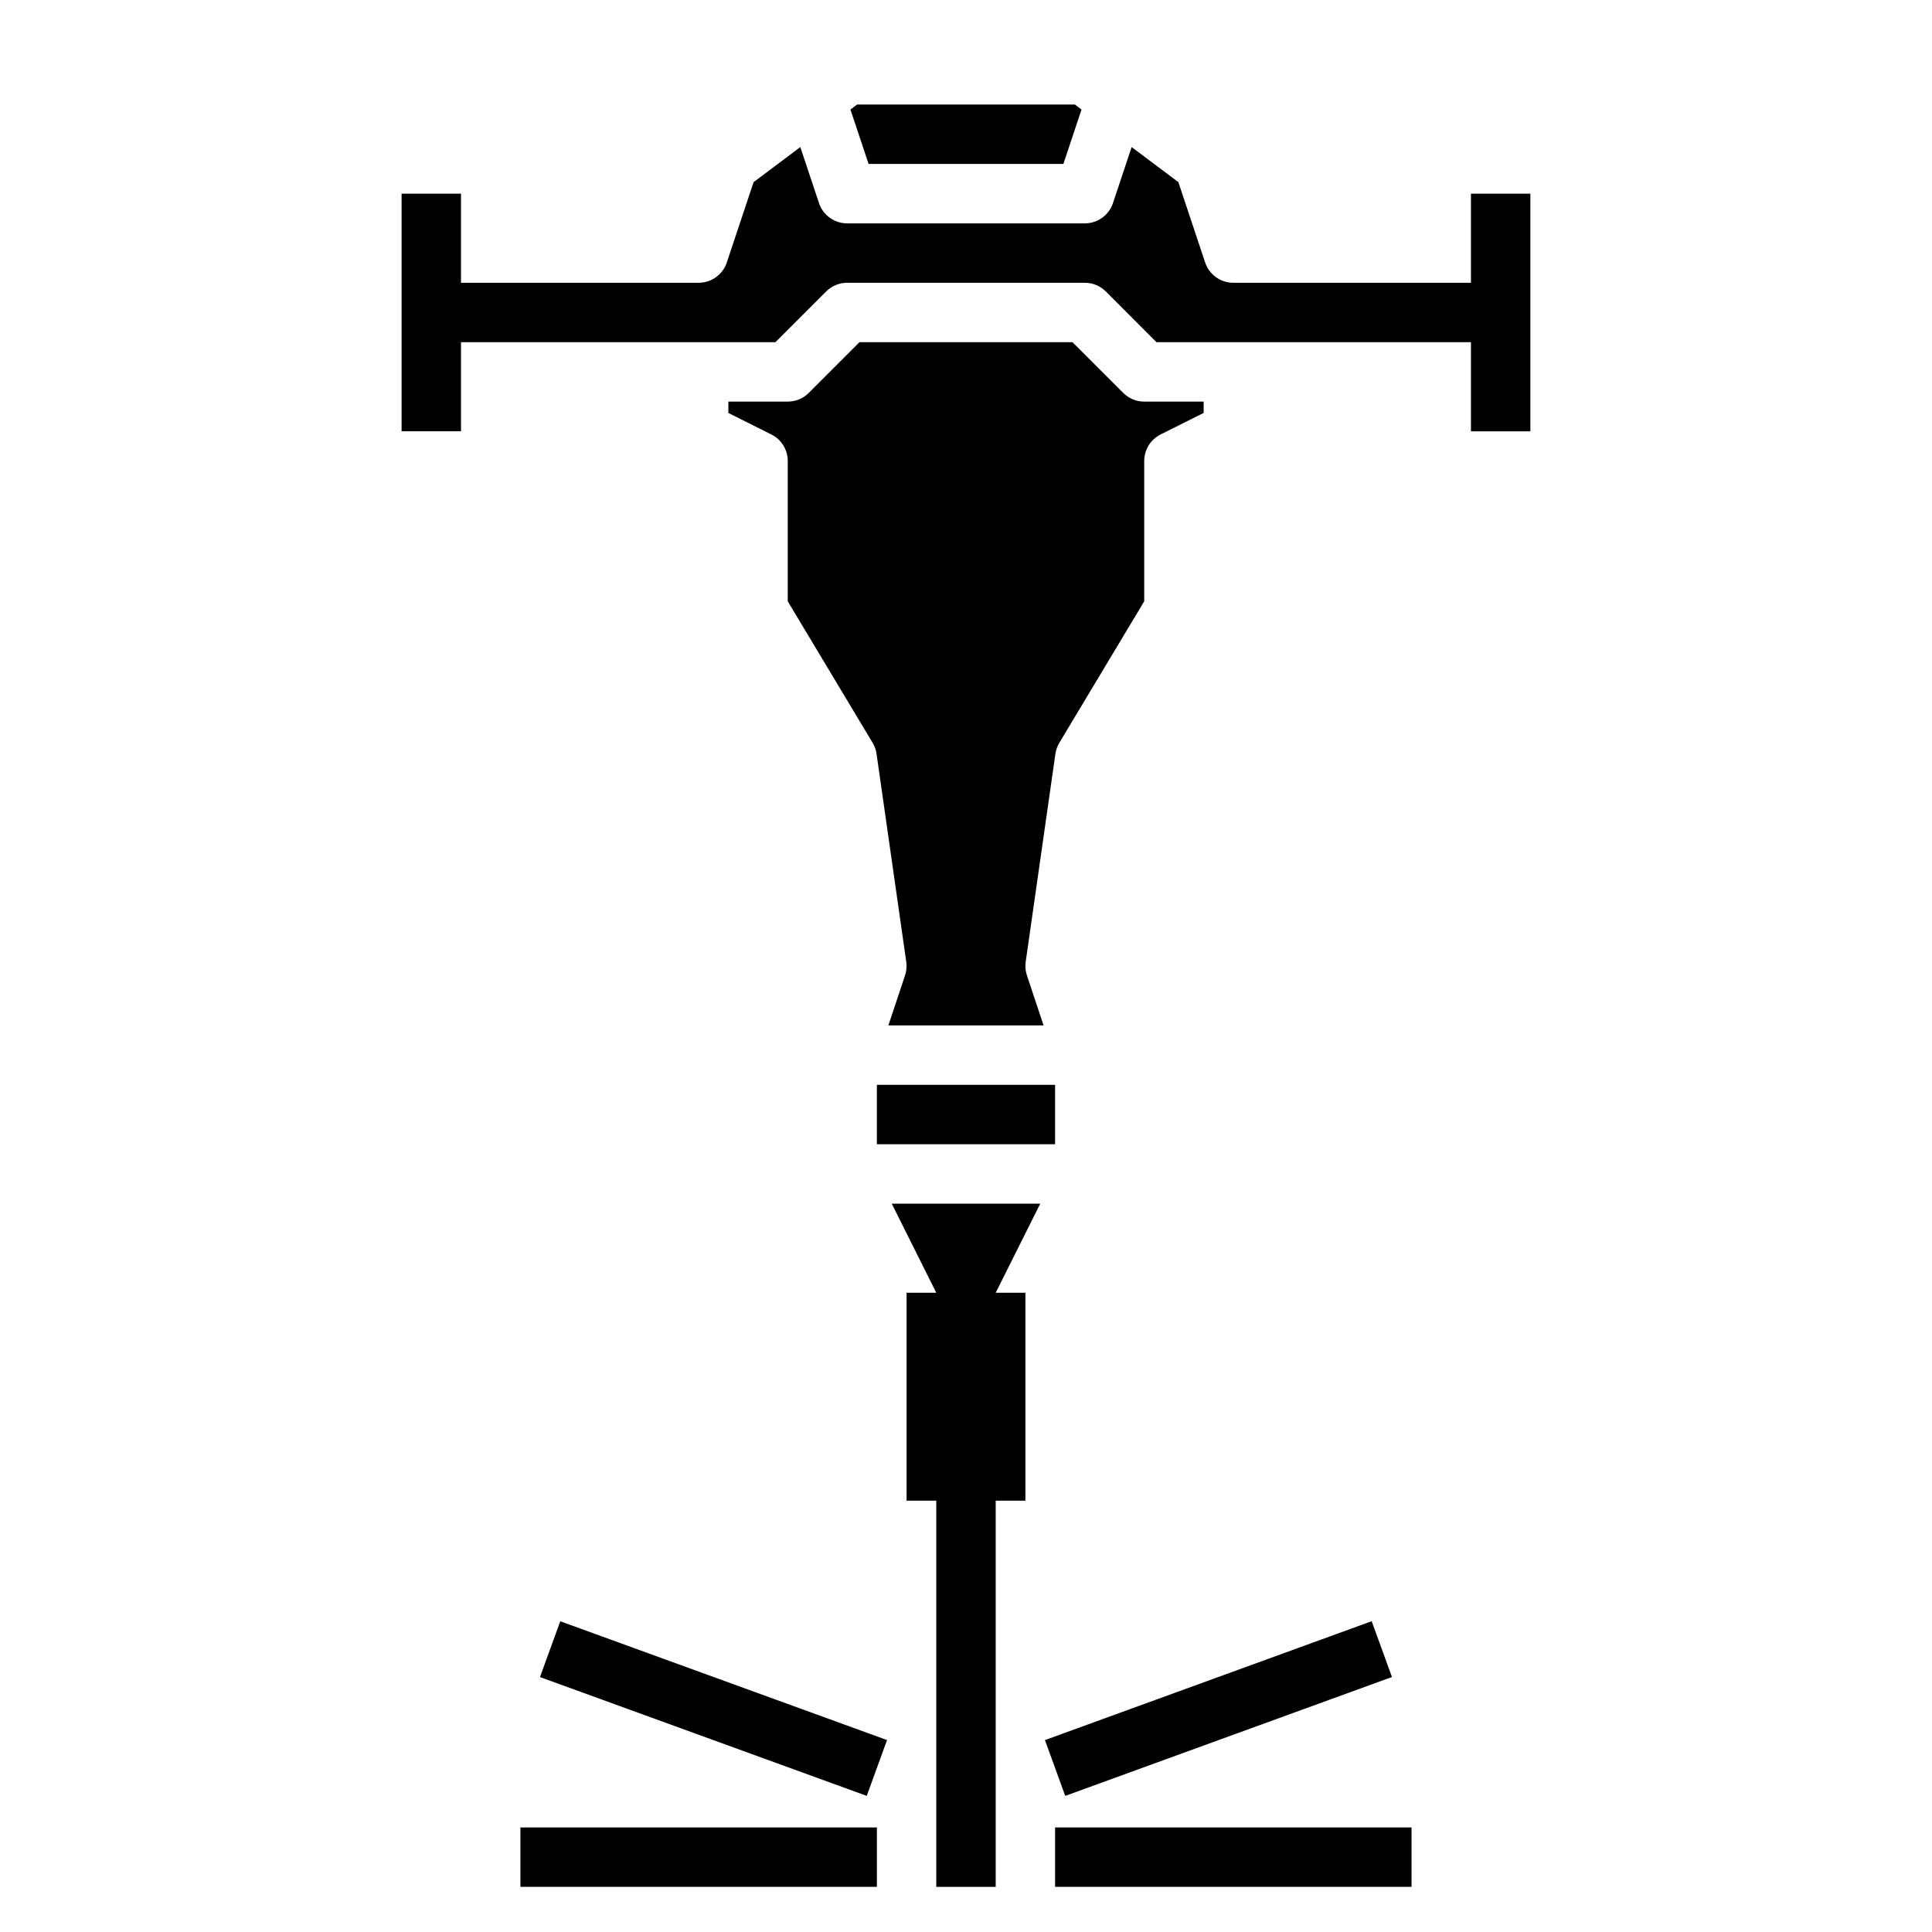
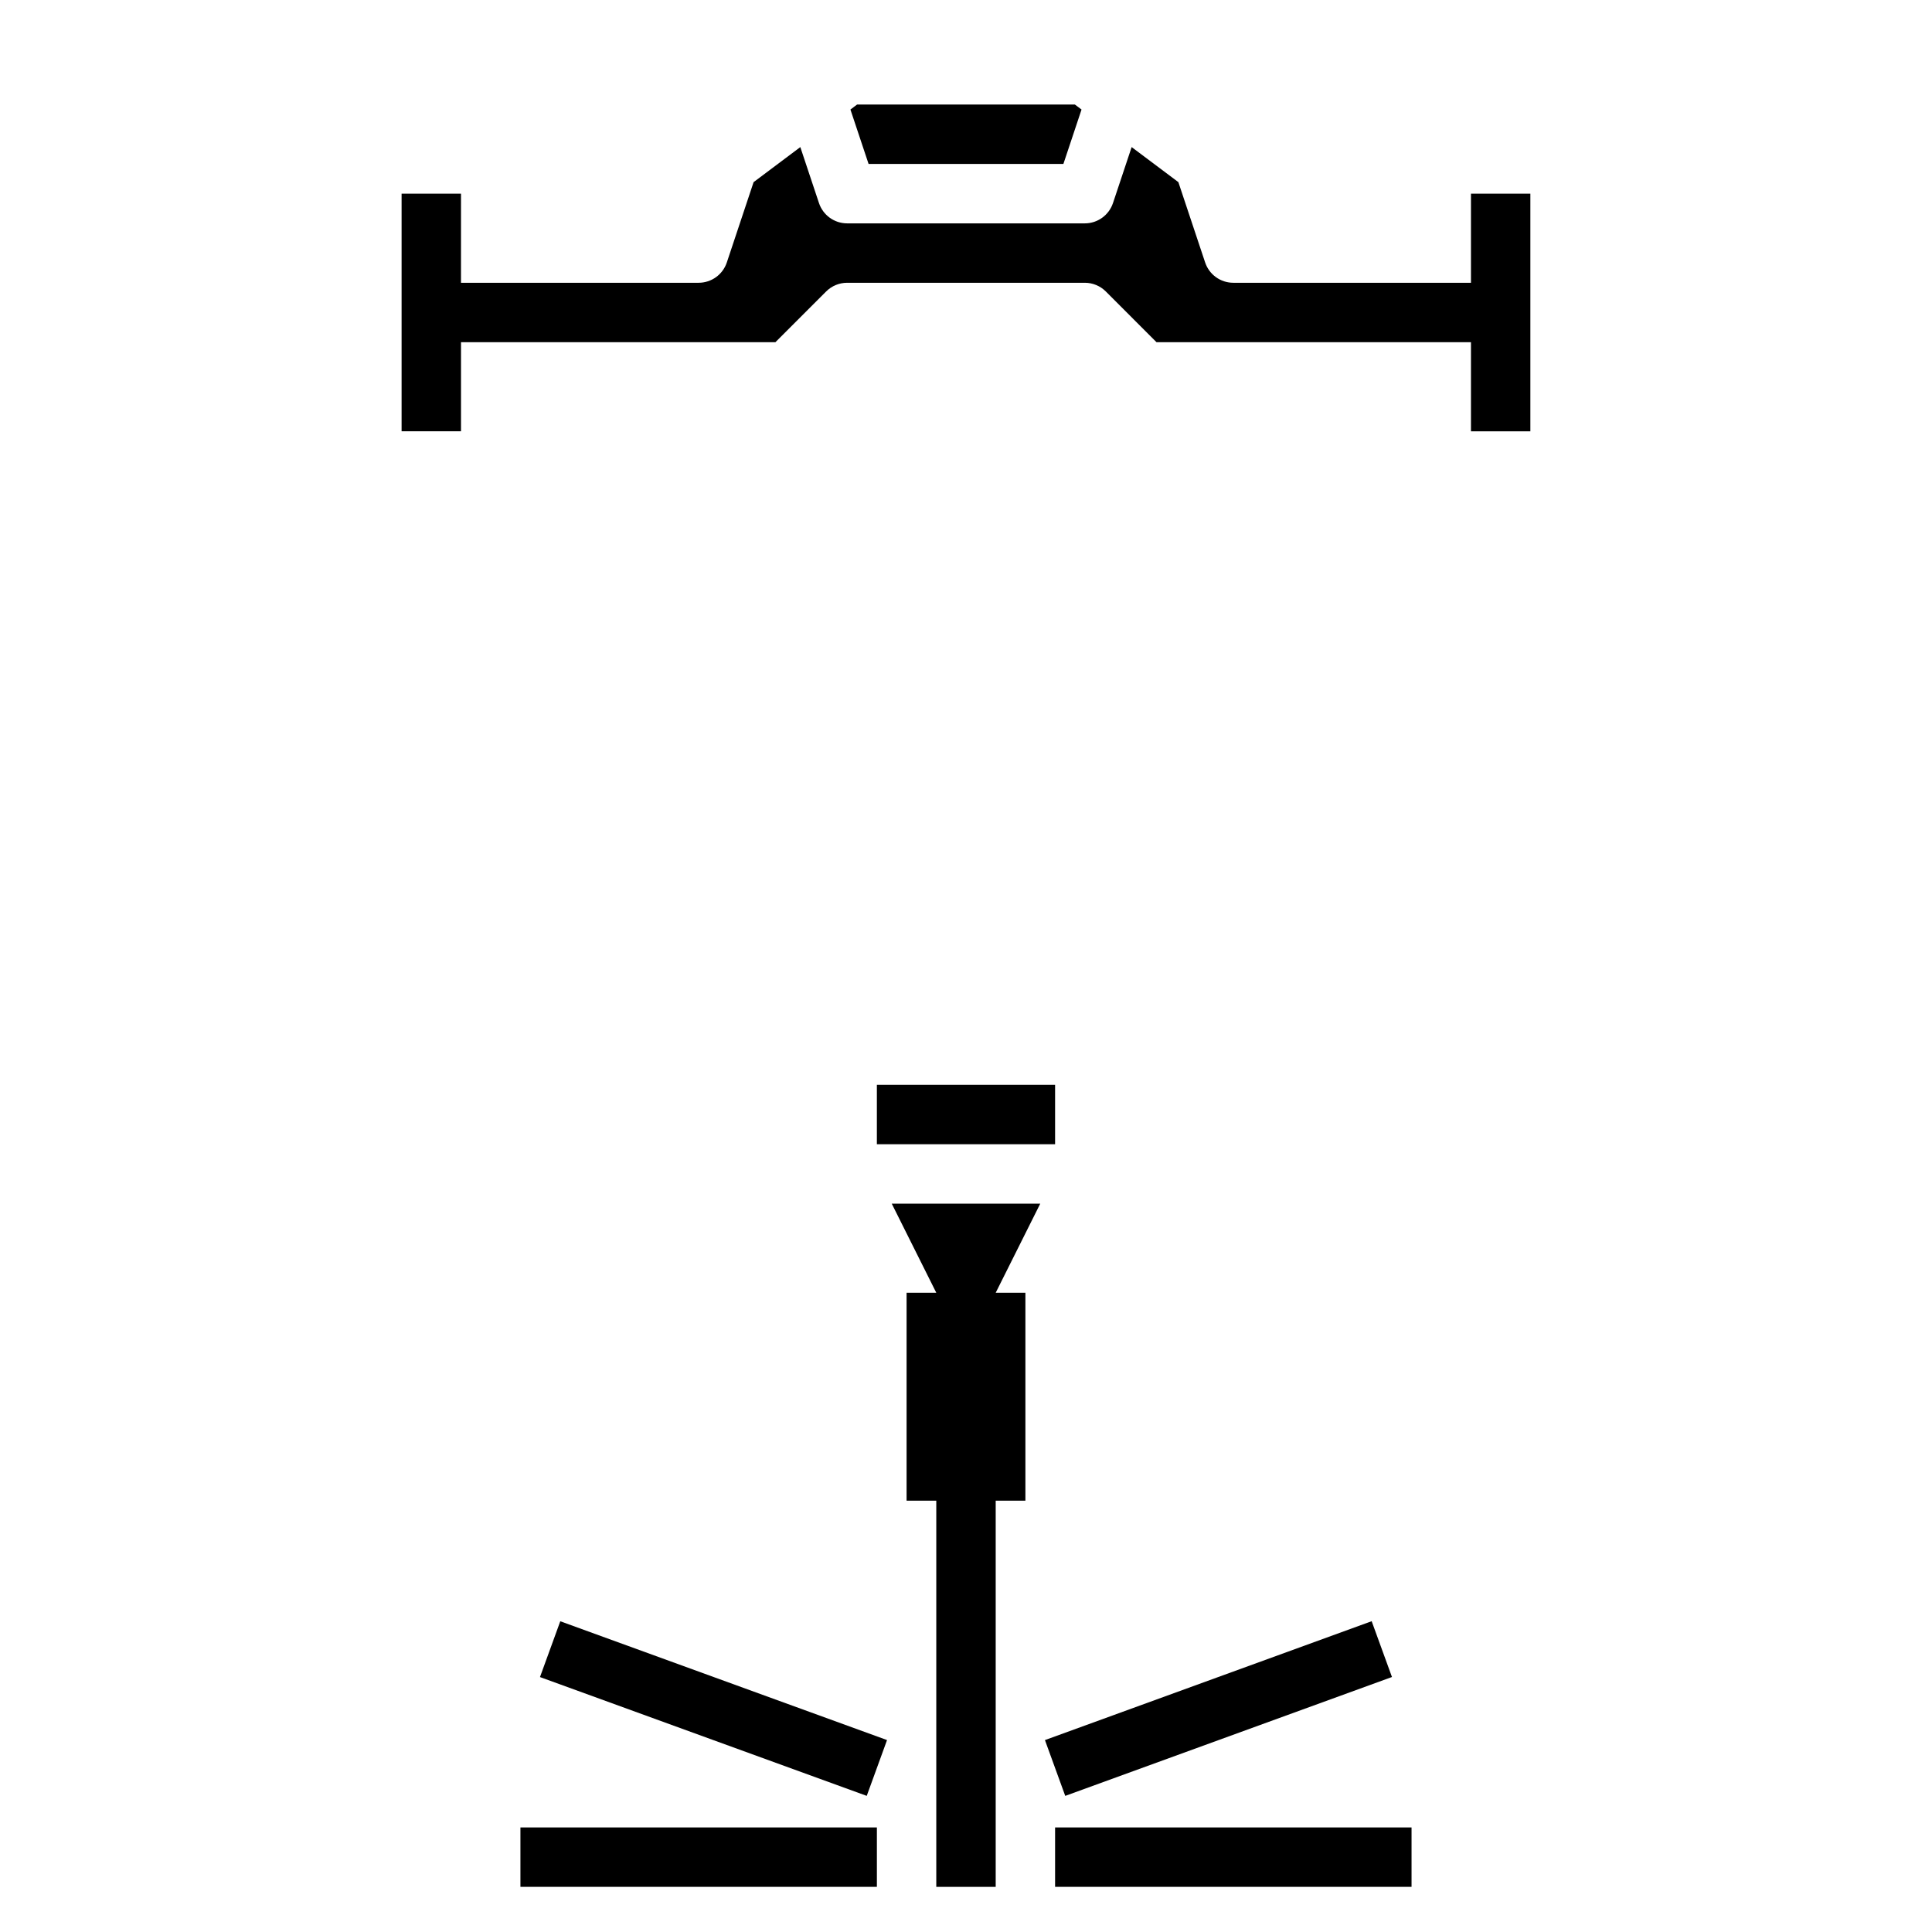
<svg xmlns="http://www.w3.org/2000/svg" fill="#000000" width="800px" height="800px" version="1.1" viewBox="144 144 512 512">
  <g>
    <path d="m376.38 431.49h47.23v15.742h-47.23z" />
    <path d="m425.81 187.45 4.809-14.422-1.758-1.32h-57.73l-1.758 1.32 4.812 14.422z" />
-     <path d="m424.74 340.84 22.488-37.484v-37.18c0-2.984 1.684-5.707 4.352-7.047l11.395-5.691v-3.008h-15.742c-2.086 0-4.094-0.828-5.566-2.305l-13.441-13.438h-56.457l-13.438 13.438c-1.473 1.477-3.481 2.305-5.566 2.305h-15.742v3.008l11.391 5.699c2.668 1.332 4.352 4.055 4.352 7.039v37.18l22.492 37.496c0.543 0.898 0.898 1.898 1.039 2.938l7.871 55.105c0.172 1.211 0.062 2.449-0.324 3.606l-4.414 13.242h41.133l-4.418-13.258c-0.387-1.156-0.496-2.394-0.324-3.606l7.871-55.105c0.152-1.027 0.504-2.027 1.051-2.934z" />
    <path d="m423.61 628.29h94.465v15.742h-94.465z" />
    <path d="m420.92 605.14 86.586-31.504 5.379 14.789-86.586 31.504z" />
    <path d="m281.92 628.29h94.465v15.742h-94.465z" />
    <path d="m287.1 588.44 5.379-14.789 86.594 31.484-5.379 14.789z" />
    <path d="m533.82 195.32v23.617h-62.977c-3.394 0-6.391-2.164-7.469-5.383l-7.094-21.285-12.383-9.289-4.945 14.832c-1.078 3.215-4.078 5.383-7.469 5.383h-62.977c-3.394 0-6.391-2.164-7.469-5.383l-4.945-14.832-12.383 9.289-7.094 21.285c-1.078 3.219-4.078 5.383-7.473 5.383h-62.977l0.004-23.617h-15.742v62.977h15.742v-23.617h83.332l13.438-13.438c1.473-1.477 3.481-2.305 5.566-2.305h62.977c2.086 0 4.094 0.828 5.566 2.305l13.434 13.441h83.336v23.617h15.742v-62.98z" />
    <path d="m380.32 462.98 11.805 23.613h-7.871v55.105h7.871v102.34h15.746v-102.34h7.871v-55.105h-7.871l11.809-23.613z" />
  </g>
</svg>